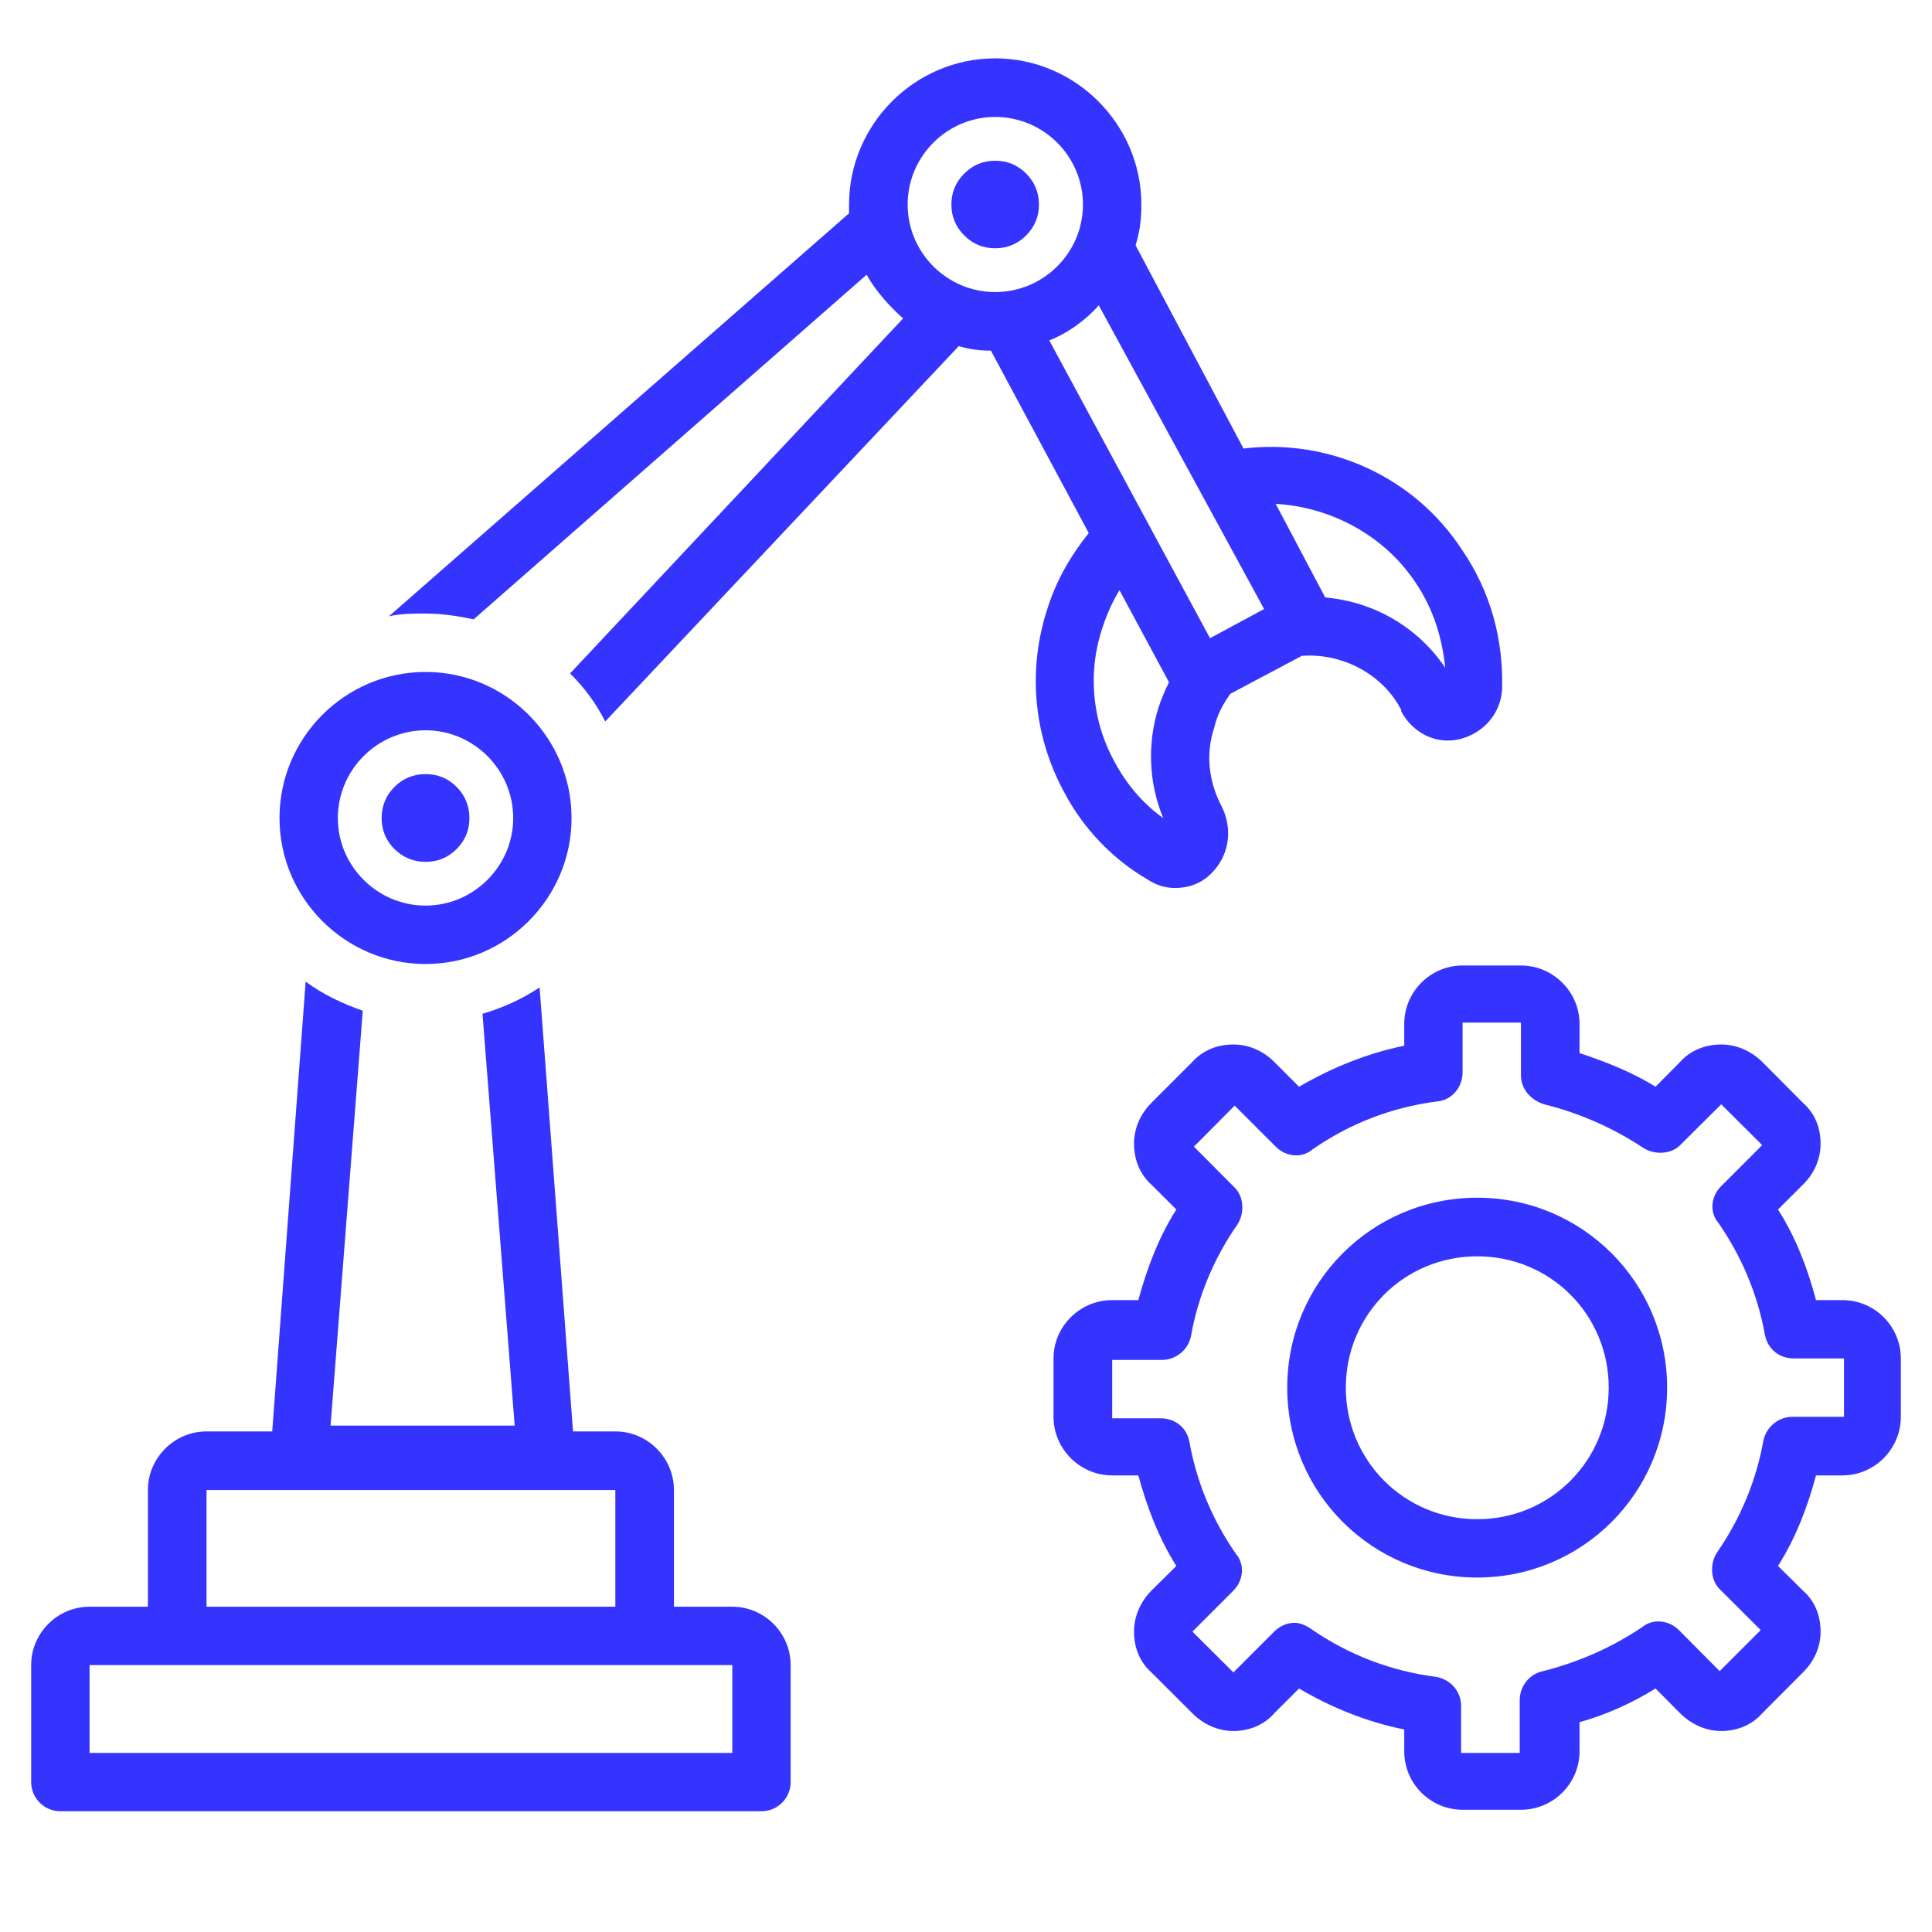
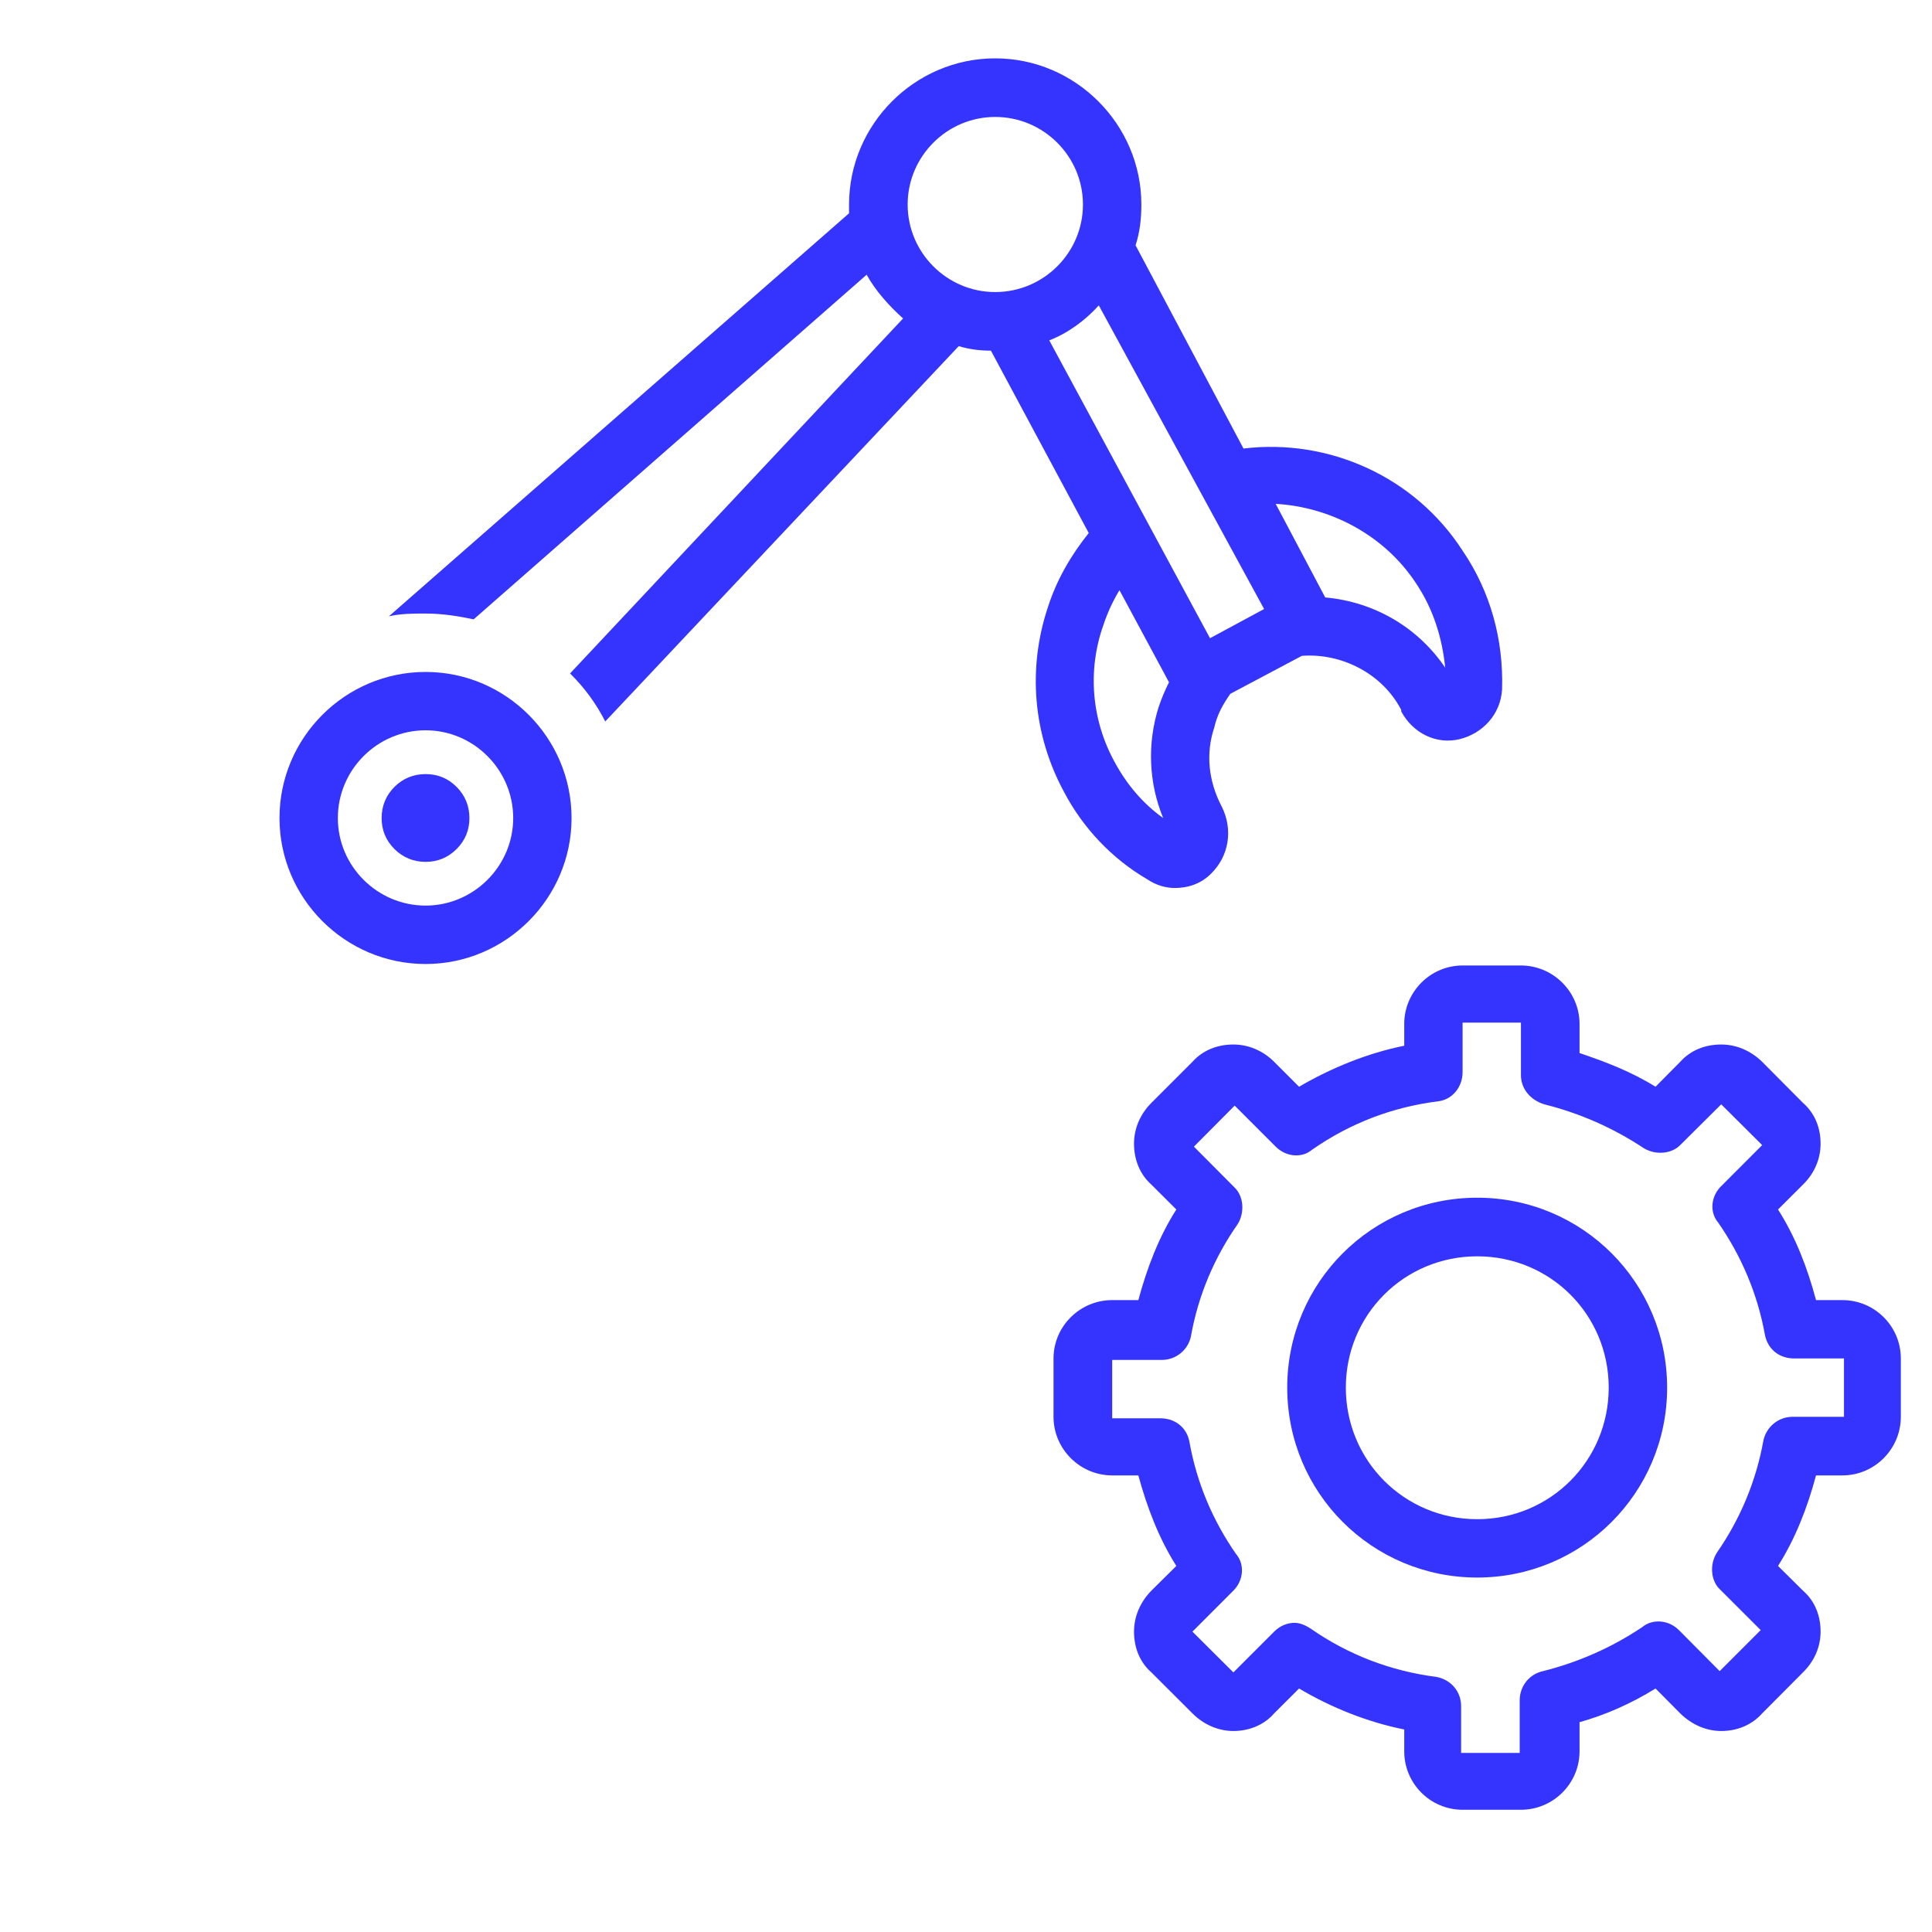
<svg xmlns="http://www.w3.org/2000/svg" width="40" zoomAndPan="magnify" viewBox="0 0 30 30" height="40" preserveAspectRatio="xMidYMid meet" version="1.0">
  <defs>
    <clipPath id="a8fd54eb8d">
      <path d="M 6 0.906 L 24 0.906 L 24 14 L 6 14 Z M 6 0.906 " clip-rule="nonzero" />
    </clipPath>
    <clipPath id="bd02d3fa5a">
      <path d="M 0.484 15 L 13 15 L 13 28.488 L 0.484 28.488 Z M 0.484 15 " clip-rule="nonzero" />
    </clipPath>
    <clipPath id="9135f16603">
      <path d="M 16 14 L 29.516 14 L 29.516 28.488 L 16 28.488 Z M 16 14 " clip-rule="nonzero" />
    </clipPath>
  </defs>
  <g clip-path="url(#a8fd54eb8d)">
    <path fill="#3534ff" d="M 19.105 10.773 L 20.215 10.184 C 20.828 10.137 21.465 10.457 21.758 11.023 L 21.758 11.047 C 21.941 11.387 22.305 11.566 22.668 11.477 C 23.027 11.387 23.301 11.09 23.324 10.707 C 23.348 9.934 23.145 9.188 22.711 8.551 C 21.965 7.395 20.625 6.805 19.309 6.965 L 17.633 3.809 C 17.699 3.605 17.723 3.402 17.723 3.176 C 17.723 1.93 16.699 0.906 15.453 0.906 C 14.207 0.906 13.184 1.93 13.184 3.176 C 13.184 3.223 13.184 3.266 13.184 3.312 L 6.039 9.57 C 6.223 9.527 6.426 9.527 6.609 9.527 C 6.879 9.527 7.129 9.57 7.355 9.617 L 13.457 4.266 C 13.594 4.512 13.797 4.742 14.023 4.945 L 8.852 10.457 C 9.082 10.684 9.262 10.934 9.398 11.203 L 14.887 5.375 C 15.047 5.422 15.203 5.445 15.387 5.445 L 16.906 8.277 C 16.633 8.617 16.406 9.004 16.27 9.434 C 15.953 10.387 16.043 11.41 16.52 12.293 C 16.816 12.859 17.27 13.336 17.812 13.652 C 17.949 13.746 18.105 13.789 18.242 13.789 C 18.449 13.789 18.652 13.723 18.809 13.562 C 19.082 13.293 19.152 12.883 18.969 12.52 C 18.766 12.133 18.719 11.703 18.855 11.297 C 18.902 11.09 18.992 10.934 19.105 10.773 Z M 21.984 9.051 C 22.258 9.457 22.395 9.91 22.441 10.367 C 22.008 9.73 21.328 9.344 20.578 9.277 L 19.809 7.824 C 20.648 7.871 21.488 8.301 21.984 9.051 Z M 19.629 9.457 L 18.789 9.91 L 16.293 5.285 C 16.586 5.172 16.859 4.969 17.062 4.742 Z M 15.453 1.816 C 16.203 1.816 16.816 2.426 16.816 3.176 C 16.816 3.926 16.203 4.535 15.453 4.535 C 14.707 4.535 14.094 3.926 14.094 3.176 C 14.094 2.426 14.707 1.816 15.453 1.816 Z M 17.312 11.84 C 16.949 11.184 16.883 10.41 17.133 9.707 C 17.199 9.504 17.289 9.32 17.383 9.164 L 18.152 10.594 C 18.086 10.727 18.039 10.84 17.992 10.977 C 17.812 11.543 17.836 12.156 18.062 12.703 C 17.746 12.477 17.496 12.18 17.312 11.84 Z M 17.312 11.84 " fill-opacity="1" fill-rule="nonzero" />
  </g>
  <g clip-path="url(#bd02d3fa5a)">
-     <path fill="#3534ff" d="M 0.938 28.125 L 11.824 28.125 C 12.074 28.125 12.277 27.922 12.277 27.672 L 12.277 25.855 C 12.277 25.359 11.871 24.949 11.371 24.949 L 10.465 24.949 L 10.465 23.137 C 10.465 22.637 10.055 22.227 9.555 22.227 L 8.898 22.227 L 8.379 15.332 C 8.105 15.516 7.809 15.648 7.492 15.742 L 7.992 22.137 L 5.133 22.137 L 5.633 15.695 C 5.316 15.582 5.02 15.445 4.746 15.242 L 4.227 22.227 L 3.207 22.227 C 2.707 22.227 2.297 22.637 2.297 23.137 L 2.297 24.949 L 1.391 24.949 C 0.891 24.949 0.484 25.359 0.484 25.855 L 0.484 27.672 C 0.484 27.922 0.688 28.125 0.938 28.125 Z M 3.207 23.137 L 9.555 23.137 L 9.555 24.949 L 3.207 24.949 Z M 1.391 25.855 L 11.371 25.855 L 11.371 27.219 L 1.391 27.219 Z M 1.391 25.855 " fill-opacity="1" fill-rule="nonzero" />
-   </g>
+     </g>
  <path fill="#3534ff" d="M 4.34 12.703 C 4.34 13.949 5.359 14.969 6.609 14.969 C 7.855 14.969 8.875 13.949 8.875 12.703 C 8.875 11.453 7.855 10.434 6.609 10.434 C 5.359 10.434 4.34 11.453 4.34 12.703 Z M 6.609 11.34 C 7.355 11.34 7.969 11.953 7.969 12.703 C 7.969 13.449 7.355 14.062 6.609 14.062 C 5.859 14.062 5.246 13.449 5.246 12.703 C 5.246 11.953 5.859 11.34 6.609 11.34 Z M 6.609 11.34 " fill-opacity="1" fill-rule="nonzero" />
  <path fill="#3534ff" d="M 7.289 12.703 C 7.289 12.891 7.223 13.051 7.09 13.184 C 6.957 13.316 6.797 13.383 6.609 13.383 C 6.422 13.383 6.258 13.316 6.125 13.184 C 5.992 13.051 5.926 12.891 5.926 12.703 C 5.926 12.516 5.992 12.352 6.125 12.219 C 6.258 12.086 6.422 12.02 6.609 12.02 C 6.797 12.02 6.957 12.086 7.09 12.219 C 7.223 12.352 7.289 12.516 7.289 12.703 Z M 7.289 12.703 " fill-opacity="1" fill-rule="nonzero" />
-   <path fill="#3534ff" d="M 16.133 3.176 C 16.133 3.363 16.066 3.523 15.934 3.656 C 15.801 3.789 15.641 3.855 15.453 3.855 C 15.266 3.855 15.105 3.789 14.973 3.656 C 14.84 3.523 14.773 3.363 14.773 3.176 C 14.773 2.988 14.84 2.828 14.973 2.695 C 15.105 2.562 15.266 2.496 15.453 2.496 C 15.641 2.496 15.801 2.562 15.934 2.695 C 16.066 2.828 16.133 2.988 16.133 3.176 Z M 16.133 3.176 " fill-opacity="1" fill-rule="nonzero" />
  <path fill="#3534ff" d="M 22.938 18.598 C 21.305 18.598 19.988 19.914 19.988 21.547 C 19.988 23.18 21.305 24.496 22.938 24.496 C 24.57 24.496 25.887 23.18 25.887 21.547 C 25.887 19.914 24.57 18.598 22.938 18.598 Z M 22.938 23.59 C 21.805 23.59 20.898 22.68 20.898 21.547 C 20.898 20.414 21.805 19.508 22.938 19.508 C 24.074 19.508 24.98 20.414 24.98 21.547 C 24.98 22.68 24.074 23.59 22.938 23.59 Z M 22.938 23.59 " fill-opacity="1" fill-rule="nonzero" />
  <g clip-path="url(#9135f16603)">
    <path fill="#3534ff" d="M 28.609 20.188 L 28.199 20.188 C 28.066 19.688 27.883 19.211 27.609 18.781 L 27.996 18.395 C 28.18 18.215 28.27 17.988 28.27 17.758 C 28.27 17.512 28.18 17.285 27.996 17.125 L 27.363 16.488 C 27.18 16.309 26.953 16.219 26.727 16.219 C 26.477 16.219 26.25 16.309 26.09 16.488 L 25.707 16.875 C 25.344 16.648 24.934 16.488 24.527 16.352 L 24.527 15.898 C 24.527 15.402 24.117 14.992 23.617 14.992 L 22.711 14.992 C 22.211 14.992 21.805 15.402 21.805 15.898 L 21.805 16.238 C 21.238 16.352 20.672 16.582 20.172 16.875 L 19.785 16.488 C 19.605 16.309 19.379 16.219 19.152 16.219 C 18.902 16.219 18.676 16.309 18.516 16.488 L 17.879 17.125 C 17.699 17.305 17.609 17.531 17.609 17.758 C 17.609 18.008 17.699 18.234 17.879 18.395 L 18.266 18.781 C 17.992 19.211 17.812 19.688 17.676 20.188 L 17.27 20.188 C 16.77 20.188 16.359 20.594 16.359 21.094 L 16.359 22 C 16.359 22.5 16.77 22.91 17.27 22.91 L 17.676 22.91 C 17.812 23.406 17.992 23.883 18.266 24.316 L 17.879 24.699 C 17.699 24.883 17.609 25.109 17.609 25.336 C 17.609 25.586 17.699 25.812 17.879 25.969 L 18.516 26.605 C 18.695 26.785 18.926 26.879 19.152 26.879 C 19.398 26.879 19.629 26.785 19.785 26.605 L 20.172 26.219 C 20.672 26.516 21.238 26.742 21.805 26.855 L 21.805 27.195 C 21.805 27.695 22.211 28.102 22.711 28.102 L 23.617 28.102 C 24.117 28.102 24.527 27.695 24.527 27.195 L 24.527 26.742 C 24.934 26.629 25.344 26.445 25.707 26.219 L 26.09 26.605 C 26.273 26.785 26.5 26.879 26.727 26.879 C 26.977 26.879 27.203 26.785 27.363 26.605 L 27.996 25.969 C 28.18 25.789 28.27 25.562 28.27 25.336 C 28.27 25.086 28.18 24.859 27.996 24.699 L 27.609 24.316 C 27.883 23.883 28.066 23.406 28.199 22.91 L 28.609 22.91 C 29.109 22.91 29.516 22.5 29.516 22 L 29.516 21.094 C 29.516 20.594 29.109 20.188 28.609 20.188 Z M 28.609 22 L 27.836 22 C 27.609 22 27.43 22.16 27.383 22.363 C 27.27 23 27.02 23.59 26.66 24.109 C 26.543 24.293 26.566 24.543 26.703 24.676 L 27.34 25.312 L 26.703 25.949 L 26.07 25.312 C 25.91 25.152 25.66 25.133 25.5 25.266 C 25.023 25.586 24.504 25.812 23.961 25.949 C 23.754 25.992 23.598 26.176 23.598 26.402 L 23.598 27.219 L 22.688 27.219 L 22.688 26.492 C 22.688 26.266 22.531 26.082 22.305 26.039 C 21.602 25.949 20.941 25.699 20.352 25.289 C 20.285 25.246 20.195 25.199 20.102 25.199 C 19.988 25.199 19.875 25.246 19.785 25.336 L 19.152 25.969 L 18.516 25.336 L 19.152 24.699 C 19.309 24.543 19.332 24.293 19.195 24.133 C 18.832 23.613 18.582 23.023 18.469 22.387 C 18.426 22.16 18.242 22.023 18.016 22.023 L 17.27 22.023 L 17.27 21.117 L 18.039 21.117 C 18.266 21.117 18.449 20.957 18.492 20.754 C 18.605 20.117 18.855 19.527 19.219 19.008 C 19.332 18.824 19.309 18.574 19.172 18.441 L 18.539 17.805 L 19.172 17.168 L 19.809 17.805 C 19.969 17.965 20.215 17.988 20.375 17.852 C 20.965 17.441 21.621 17.191 22.324 17.102 C 22.555 17.078 22.711 16.875 22.711 16.648 L 22.711 15.879 L 23.617 15.879 L 23.617 16.695 C 23.617 16.898 23.754 17.078 23.98 17.148 C 24.527 17.285 25.047 17.512 25.523 17.828 C 25.707 17.941 25.957 17.918 26.09 17.781 L 26.727 17.148 L 27.363 17.781 L 26.727 18.418 C 26.566 18.574 26.543 18.824 26.68 18.984 C 27.043 19.508 27.293 20.098 27.406 20.73 C 27.453 20.957 27.633 21.094 27.859 21.094 L 28.633 21.094 L 28.633 22 Z M 28.609 22 " fill-opacity="1" fill-rule="nonzero" />
  </g>
</svg>